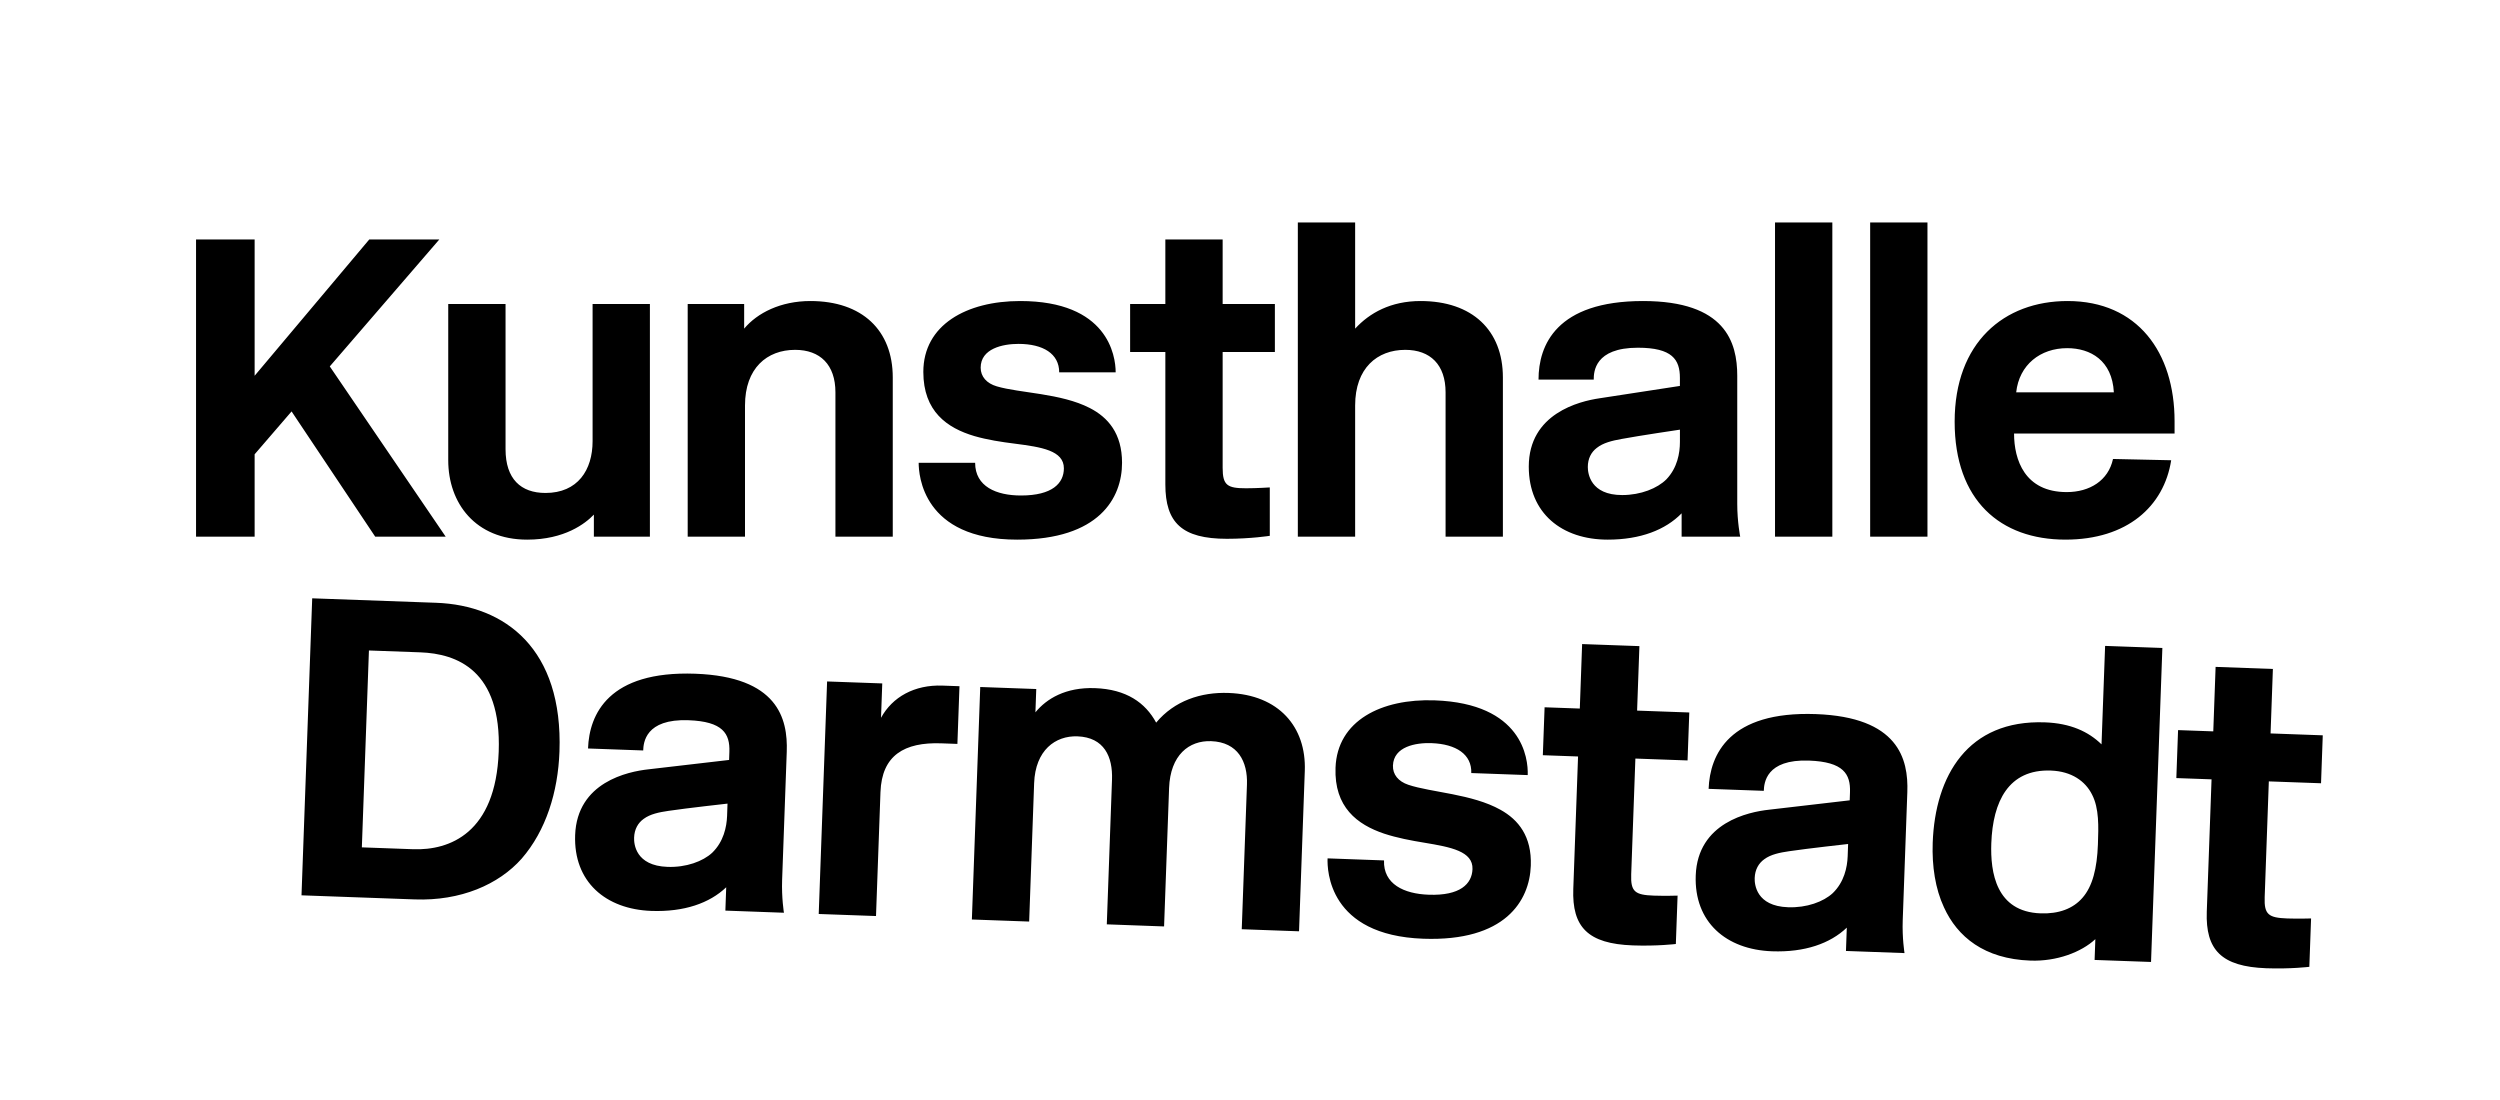
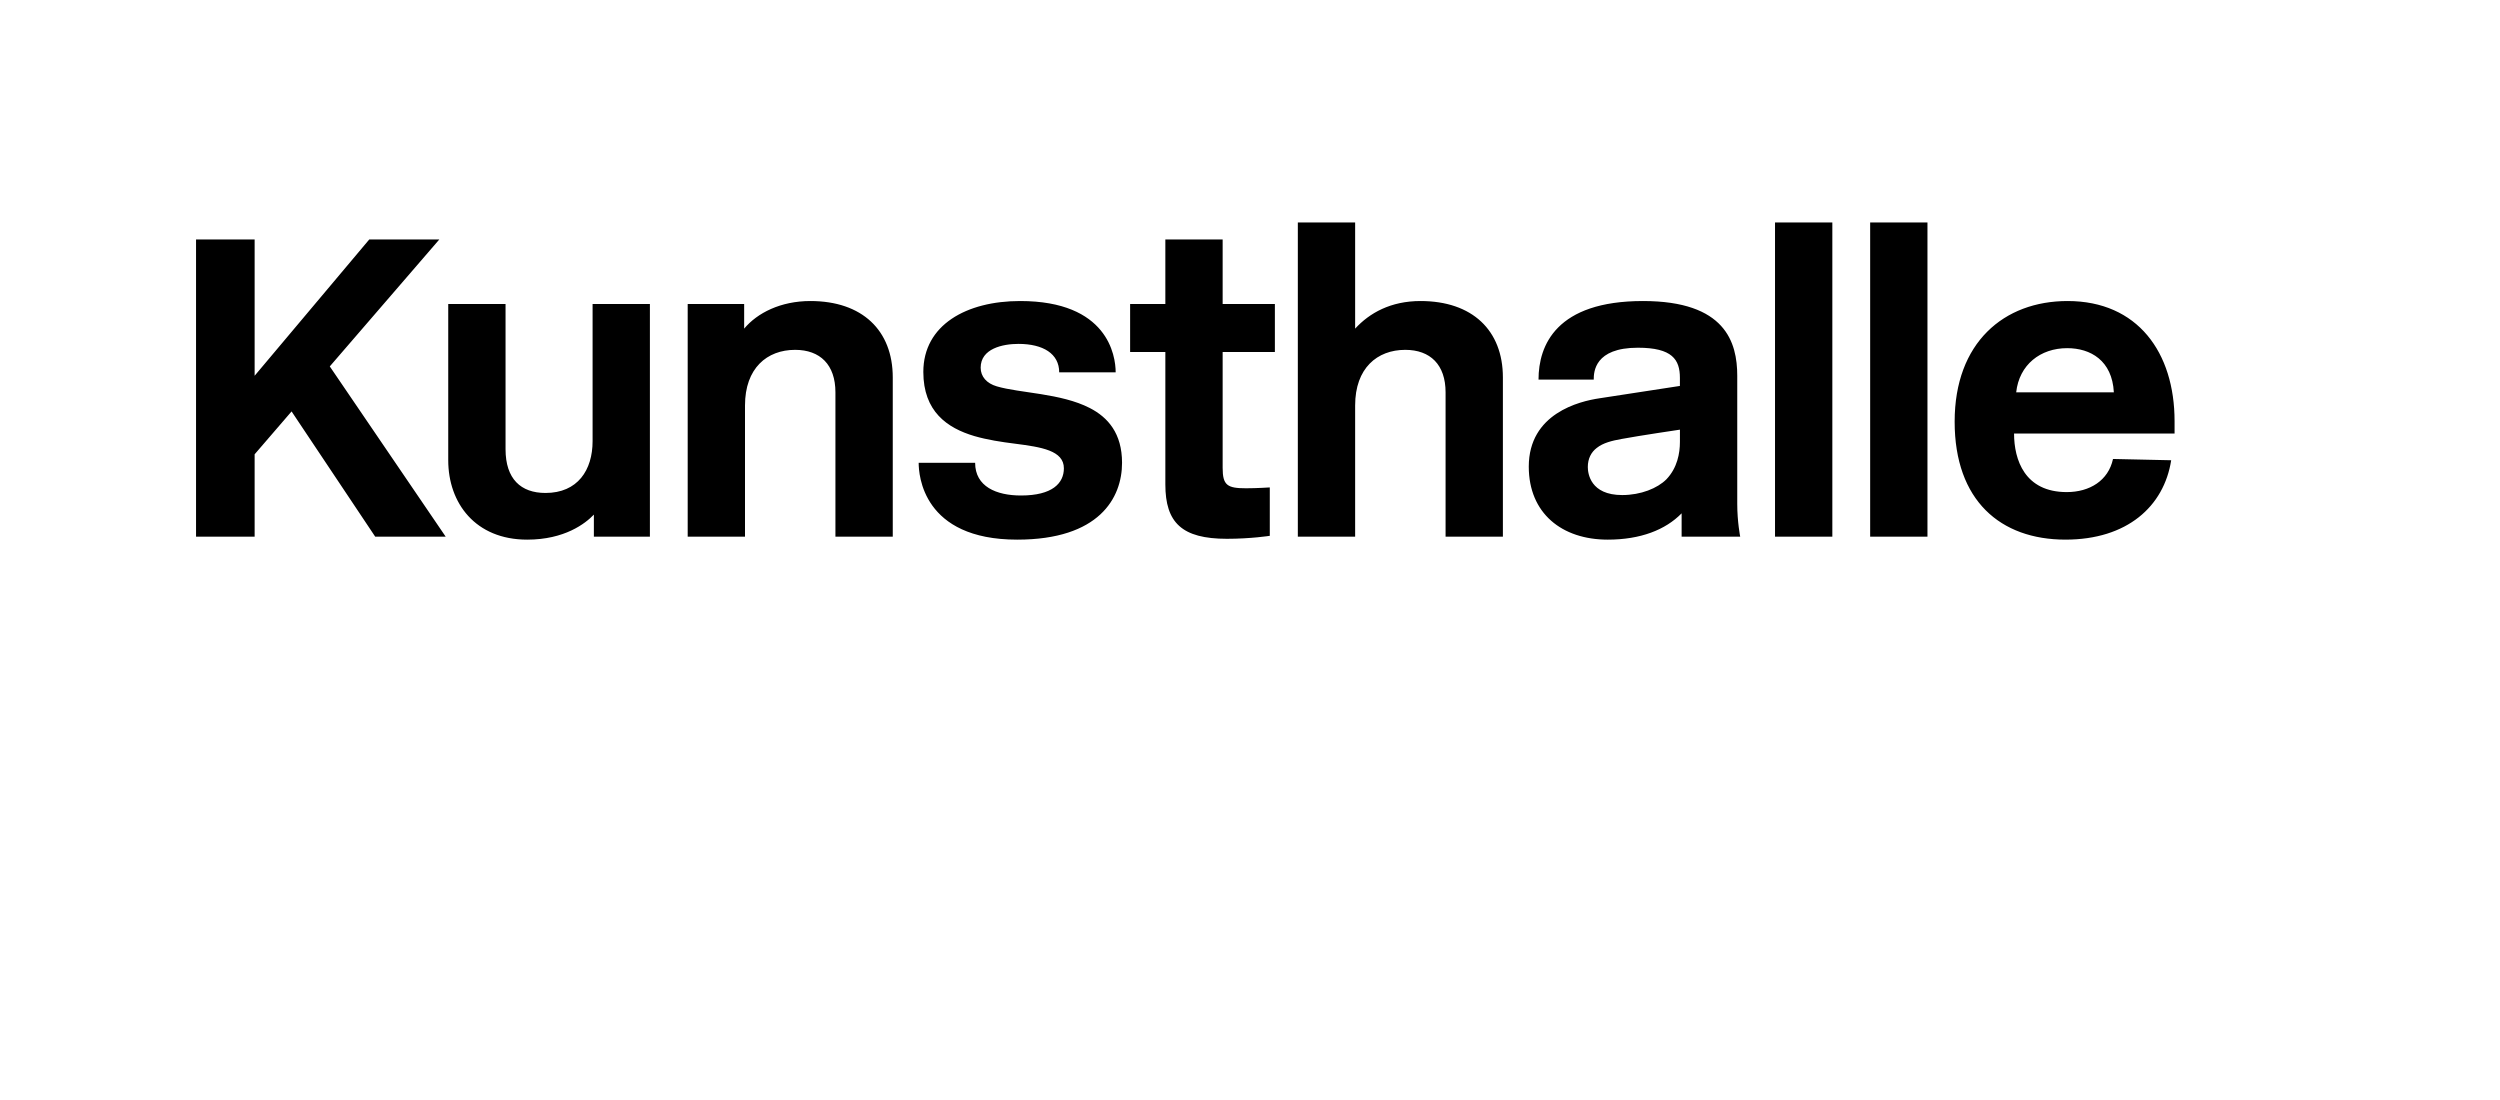
<svg xmlns="http://www.w3.org/2000/svg" version="1.1" id="Ebene_4" x="0px" y="0px" width="250px" height="110px" viewBox="0 0 250 110" enable-background="new 0 0 250 110" xml:space="preserve">
  <g>
    <path d="M206.545,53.963c6.156,0,9.851-3.312,10.574-7.938l-5.818-0.128c-0.467,2.166-2.336,3.312-4.629,3.312   c-4.201,0-5.266-3.228-5.266-5.859h16.051v-1.231c0-6.878-3.695-12.016-10.701-12.016c-6.367,0-11.291,4.161-11.291,12.058   C195.463,50.059,200.049,53.963,206.545,53.963 M201.619,39.232c0.299-2.761,2.422-4.416,5.096-4.416   c2.336,0,4.502,1.231,4.67,4.416H201.619z M192.746,22.248h-5.73v31.419h5.73V22.248z M183.234,22.248h-5.732v31.419h5.732V22.248z    M167.992,44.199c0,1.104-0.253,2.59-1.355,3.736c-0.893,0.892-2.549,1.571-4.418,1.571c-3.184,0-3.438-2.166-3.438-2.803   c0-0.849,0.341-1.486,0.894-1.91c0.637-0.509,1.526-0.722,2.461-0.892c1.826-0.34,5.858-0.935,5.858-0.935L167.992,44.199   L167.992,44.199z M159.967,39.826c-2.037,0.297-7.09,1.528-7.09,6.836c0,4.67,3.312,7.302,7.897,7.302   c3.271,0,5.772-0.976,7.388-2.632v2.335h5.858c0,0-0.295-1.486-0.295-3.269V37.576c0-3.354-1.188-7.473-9.427-7.473   c-8.662,0-10.446,4.416-10.446,7.854h5.521c0-0.764,0.084-3.185,4.416-3.185c3.438,0,4.201,1.188,4.201,3.015v0.807L159.967,39.826   z M150.289,53.667V37.746c0-4.713-3.057-7.643-8.238-7.643c-2.971,0-5.094,1.188-6.537,2.76V22.248h-5.731v31.419h5.731V40.547   c0-3.736,2.207-5.562,5.011-5.562c2.504,0,4.033,1.486,4.033,4.246v14.436H150.289z M126.979,53.582v-4.84   c0,0-1.274,0.085-2.378,0.085c-1.869,0-2.336-0.297-2.336-2.038V35.198h5.223V30.4h-5.223v-6.454h-5.73V30.4h-3.523v4.798h3.523   v13.247c0,3.821,1.654,5.435,6.156,5.435C125.11,53.879,126.979,53.582,126.979,53.582 M105.92,37.236h5.647   c0-1.698-0.808-7.133-9.552-7.133c-5.352,0-9.682,2.378-9.682,7.091c0,3.948,2.377,5.604,5.096,6.411   c1.316,0.382,2.718,0.594,4.076,0.764c2.633,0.339,4.883,0.681,4.883,2.463c0,1.486-1.146,2.718-4.289,2.718   c-2.463,0-4.586-0.892-4.586-3.27h-5.646c0,1.188,0.383,7.684,9.85,7.684c8.195,0,10.488-4.16,10.488-7.684   c0-2.93-1.4-4.543-3.227-5.479c-2.887-1.485-7.006-1.485-9.299-2.166c-1.018-0.297-1.612-0.977-1.612-1.867   c0-1.911,2.208-2.379,3.778-2.379C104.308,34.391,105.92,35.367,105.92,37.236 M89.276,53.667V37.746   c0-4.713-3.058-7.643-8.237-7.643c-2.972,0-5.308,1.188-6.623,2.76v-2.462h-5.647v23.266H74.5V40.547   c0-3.736,2.207-5.562,5.01-5.562c2.504,0,4.033,1.486,4.033,4.246v14.436H89.276z M64.99,53.667V30.401h-5.731v13.714   c0,2.888-1.485,5.181-4.712,5.181c-2.463,0-3.992-1.402-3.992-4.375v-14.52h-5.731v15.625c0,4.289,2.717,7.938,7.896,7.938   c3.737,0,5.818-1.611,6.667-2.504v2.209h5.603V53.667z M37.521,53.667h7.048L32.978,36.641l10.954-12.695h-7.006l-11.463,13.63   v-13.63h-5.859v29.721h5.859V45.43l3.694-4.288L37.521,53.667z" />
-     <path d="M230.933,96.683l0.175-4.838c0,0-1.277,0.039-2.38,0.001c-1.866-0.069-2.324-0.382-2.26-2.123l0.415-11.584l5.221,0.187   l0.173-4.794l-5.22-0.189l0.232-6.446l-5.728-0.209l-0.233,6.449l-3.521-0.126l-0.173,4.797l3.521,0.127l-0.477,13.237   c-0.135,3.818,1.461,5.49,5.956,5.653C229.055,96.913,230.933,96.683,230.933,96.683 M199.131,84.319   c0.15-4.159,1.713-7.415,5.954-7.263c2.079,0.075,3.449,1.06,4.121,2.402c0.716,1.386,0.649,3.206,0.585,4.991   c-0.086,2.374-0.532,4.186-1.551,5.34c-0.932,1.072-2.354,1.612-4.179,1.547C199.606,91.179,199.024,87.248,199.131,84.319    M204.494,72.235c-7.722-0.278-10.982,5.339-11.224,12.043c-0.083,2.335,0.258,4.599,1.128,6.459   c1.338,2.935,4.02,5.158,8.642,5.323c2.633,0.093,5.088-0.837,6.494-2.145l-0.075,2.079l5.644,0.202l1.133-31.4l-5.726-0.206   l-0.358,9.846C208.84,73.156,207.04,72.326,204.494,72.235 M184.767,85.63c-0.04,1.103-0.349,2.579-1.493,3.684   c-0.924,0.86-2.604,1.479-4.468,1.41c-3.185-0.111-3.359-2.287-3.338-2.922c0.033-0.85,0.393-1.472,0.961-1.88   c0.653-0.485,1.553-0.663,2.492-0.801c1.838-0.273,5.89-0.722,5.89-0.722L184.767,85.63z M176.905,80.97   c-2.047,0.223-7.141,1.274-7.332,6.576c-0.169,4.669,3.047,7.417,7.63,7.583c3.268,0.117,5.804-0.77,7.477-2.365l-0.084,2.332   l5.855,0.213c0,0-0.243-1.496-0.179-3.277l0.46-12.814c0.124-3.353-0.917-7.51-9.149-7.809c-8.656-0.311-10.596,4.039-10.722,7.476   l5.519,0.198c0.026-0.763,0.197-3.18,4.525-3.024c3.437,0.125,4.159,1.34,4.093,3.164l-0.028,0.809L176.905,80.97z M167.584,94.4   l0.175-4.838c0,0-1.277,0.04-2.38,0c-1.866-0.067-2.324-0.382-2.259-2.122l0.418-11.584l5.218,0.188l0.173-4.796l-5.219-0.188   l0.231-6.448l-5.728-0.205l-0.232,6.448l-3.521-0.127l-0.176,4.793l3.522,0.127l-0.476,13.239c-0.138,3.82,1.458,5.491,5.956,5.653   C165.707,94.628,167.584,94.4,167.584,94.4 M147.128,77.305l5.644,0.204c0.062-1.697-0.55-7.157-9.291-7.474   c-5.345-0.192-9.759,2.028-9.929,6.738c-0.141,3.945,2.174,5.687,4.859,6.591c1.303,0.429,2.695,0.69,4.048,0.911   c2.62,0.436,4.854,0.854,4.79,2.638c-0.054,1.483-1.242,2.675-4.382,2.559c-2.463-0.086-4.55-1.056-4.466-3.43l-5.644-0.205   c-0.044,1.187,0.105,7.693,9.565,8.036c8.19,0.295,10.633-3.782,10.759-7.304c0.106-2.929-1.236-4.591-3.028-5.588   c-2.832-1.59-6.946-1.738-9.214-2.5c-1.007-0.335-1.577-1.035-1.544-1.927c0.069-1.906,2.291-2.296,3.861-2.24   C145.617,74.405,147.193,75.438,147.128,77.305 M116.909,78.807c0.119-3.309,1.997-4.771,4.206-4.691   c2.673,0.097,3.663,2.046,3.581,4.338l-0.521,14.469l5.729,0.207l0.576-16.04c0.16-4.415-2.614-7.615-7.621-7.794   c-2.759-0.102-5.423,0.78-7.243,2.967c-1.077-1.995-2.983-3.337-6.122-3.45c-2.928-0.104-4.839,1.058-5.952,2.42l0.084-2.331   l-5.602-0.202L97.187,91.95l5.729,0.206l0.497-13.834c0.12-3.308,2.127-4.765,4.331-4.688c2.675,0.099,3.541,2.04,3.457,4.329   l-0.521,14.472l5.728,0.209L116.909,78.807z M95.74,74.391l0.208-5.77l-1.697-0.061c-2.801-0.101-5.011,1.136-6.149,3.22   l0.124-3.438l-5.516-0.197l-0.838,23.253l5.729,0.205l0.446-12.39c0.133-3.691,2.39-5.01,6.081-4.881L95.74,74.391z M72.709,81.592   c-0.041,1.104-0.348,2.579-1.493,3.686c-0.924,0.859-2.603,1.479-4.47,1.409c-3.184-0.112-3.36-2.286-3.336-2.922   c0.031-0.85,0.394-1.476,0.959-1.879c0.654-0.486,1.553-0.665,2.492-0.802c1.837-0.273,5.89-0.723,5.89-0.723L72.709,81.592z    M64.847,76.932c-2.047,0.224-7.141,1.273-7.333,6.577c-0.168,4.67,3.046,7.419,7.629,7.583c3.268,0.115,5.806-0.77,7.478-2.365   l-0.084,2.334l5.855,0.213c0,0-0.243-1.498-0.18-3.279l0.463-12.813c0.121-3.354-0.92-7.51-9.151-7.81   c-8.656-0.309-10.598,4.038-10.721,7.476l5.517,0.198c0.027-0.763,0.199-3.18,4.527-3.023c3.438,0.122,4.158,1.34,4.091,3.163   l-0.028,0.809L64.847,76.932z M49.871,75.161c-0.294,8.147-4.903,9.892-8.55,9.761l-5.136-0.186l0.708-19.688l5.135,0.186   C45.677,65.366,50.165,67.013,49.871,75.161 M55.946,75.167c0.37-10.269-5.42-14.641-12.336-14.889l-12.39-0.447l-1.07,29.701   l11.33,0.409c4.582,0.165,8.381-1.481,10.683-4.074C54.6,83.063,55.8,79.197,55.946,75.167" />
  </g>
</svg>